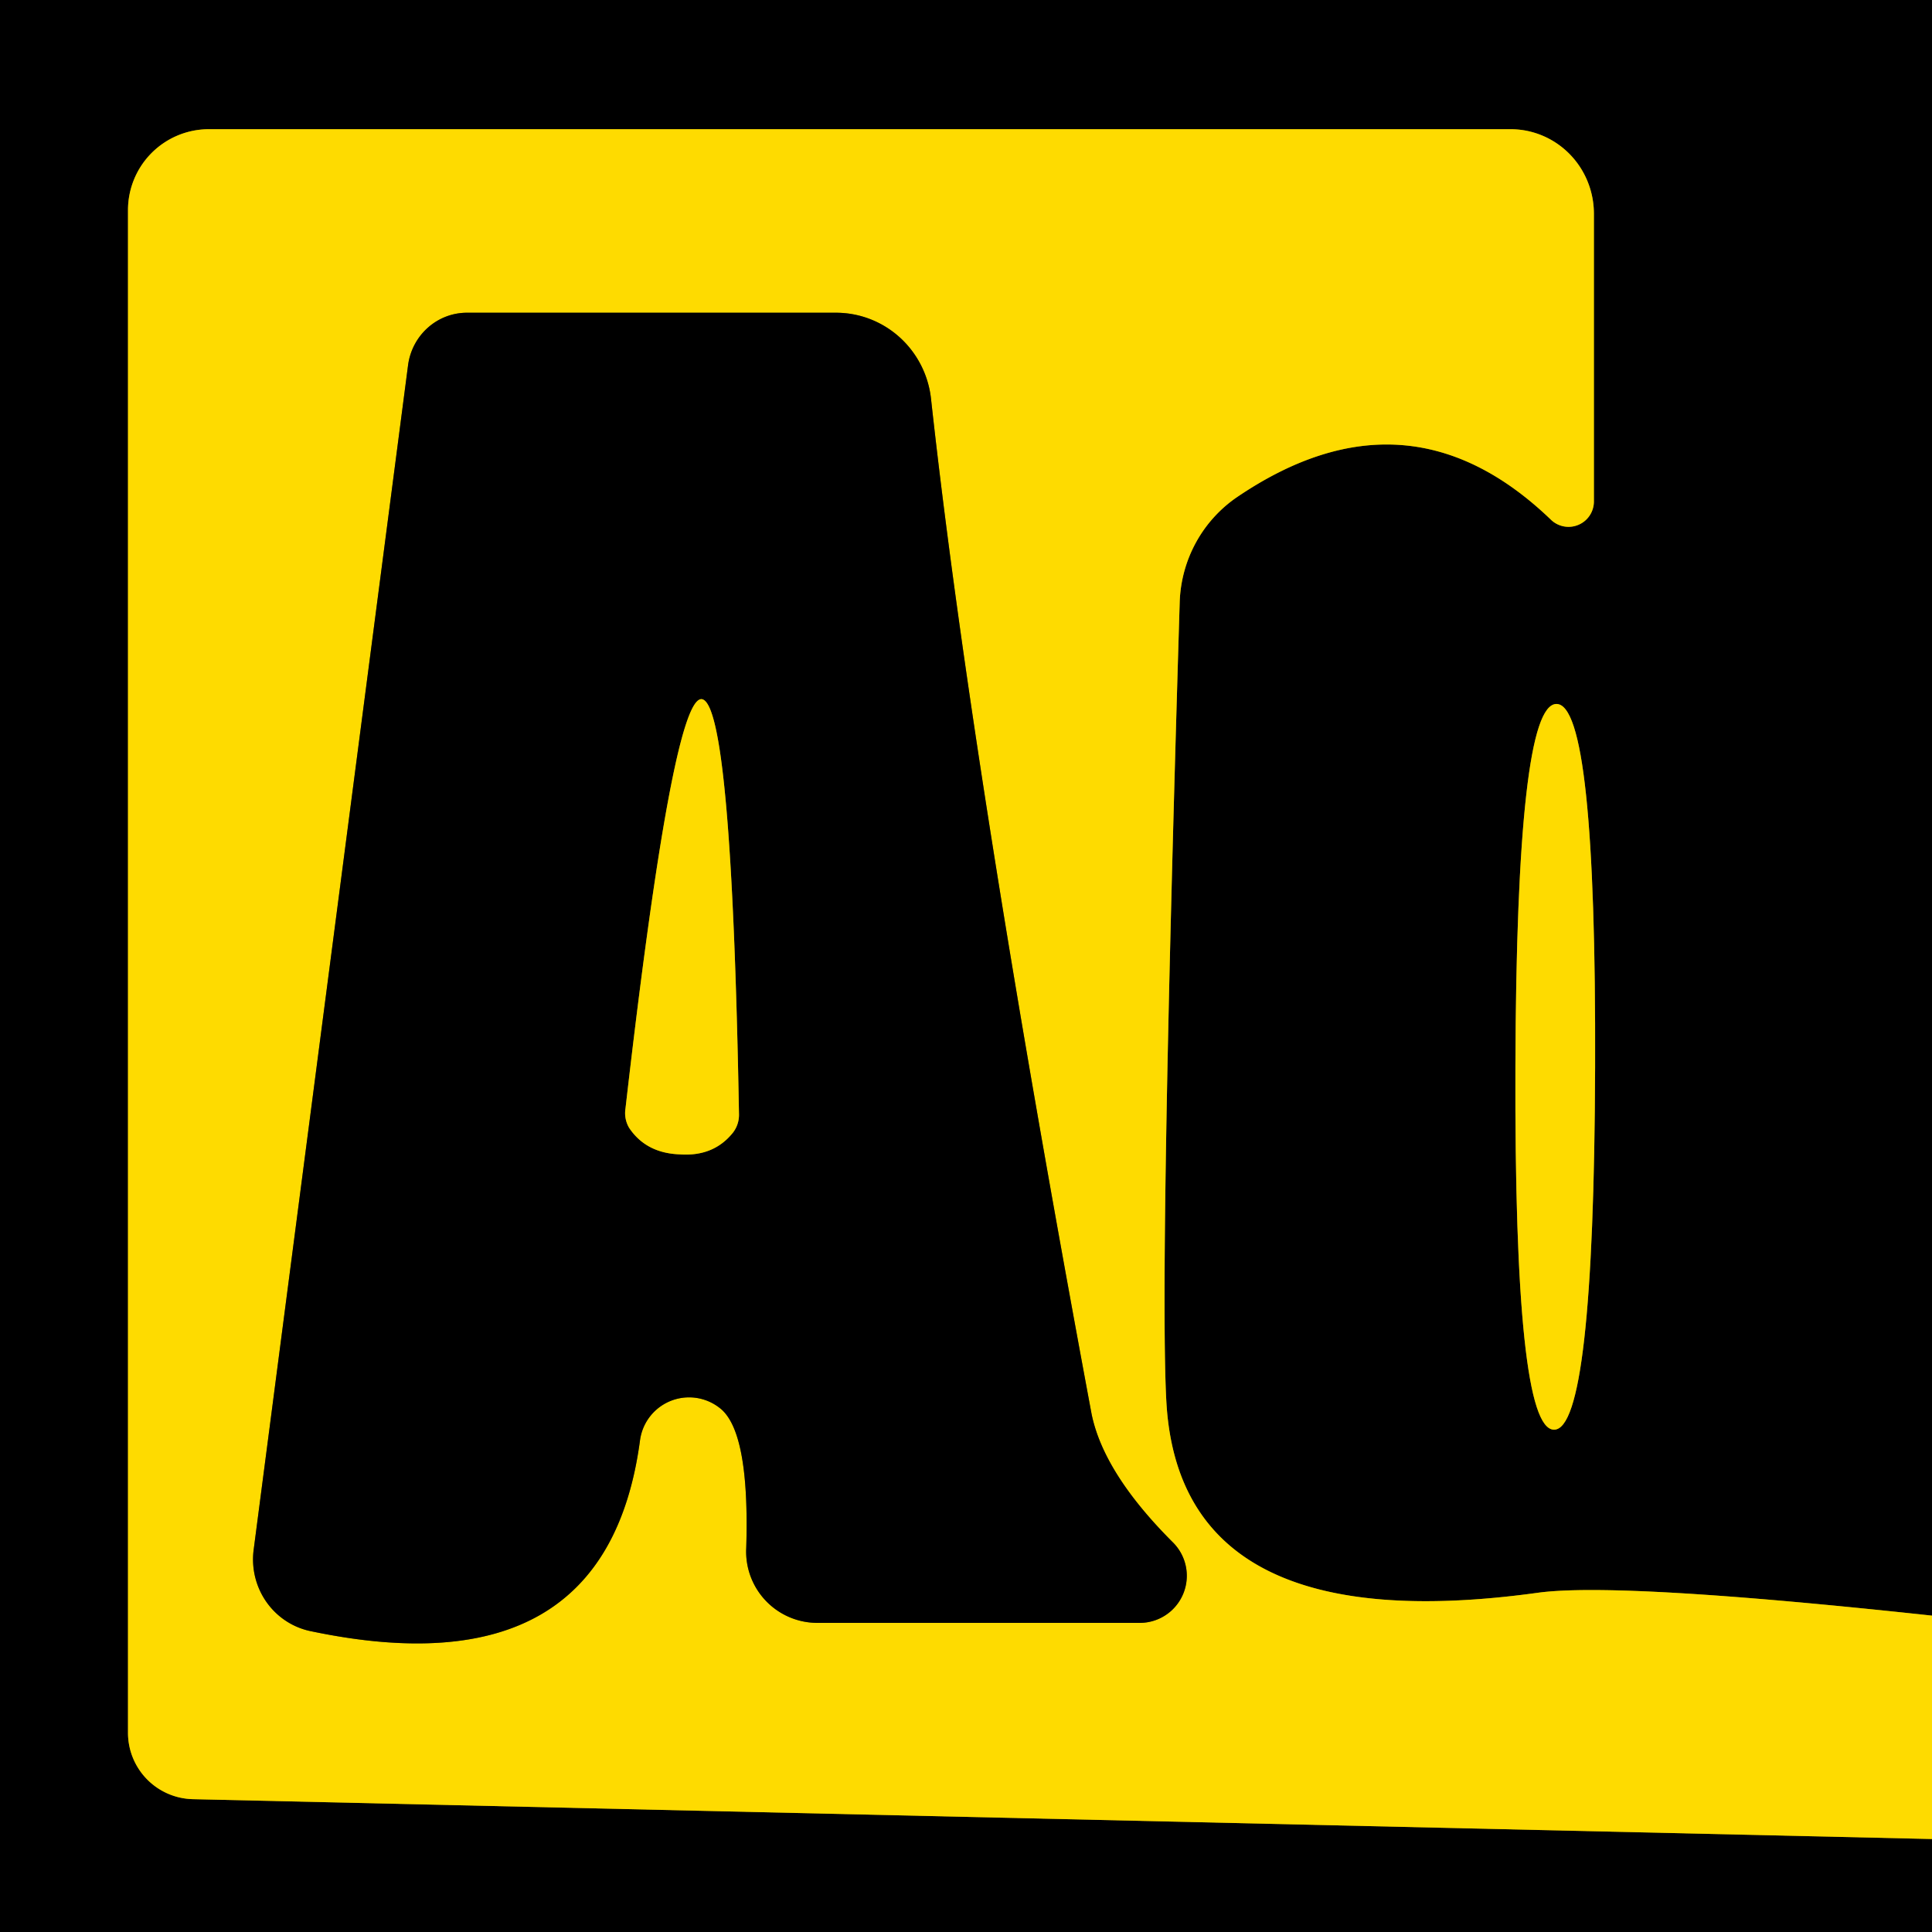
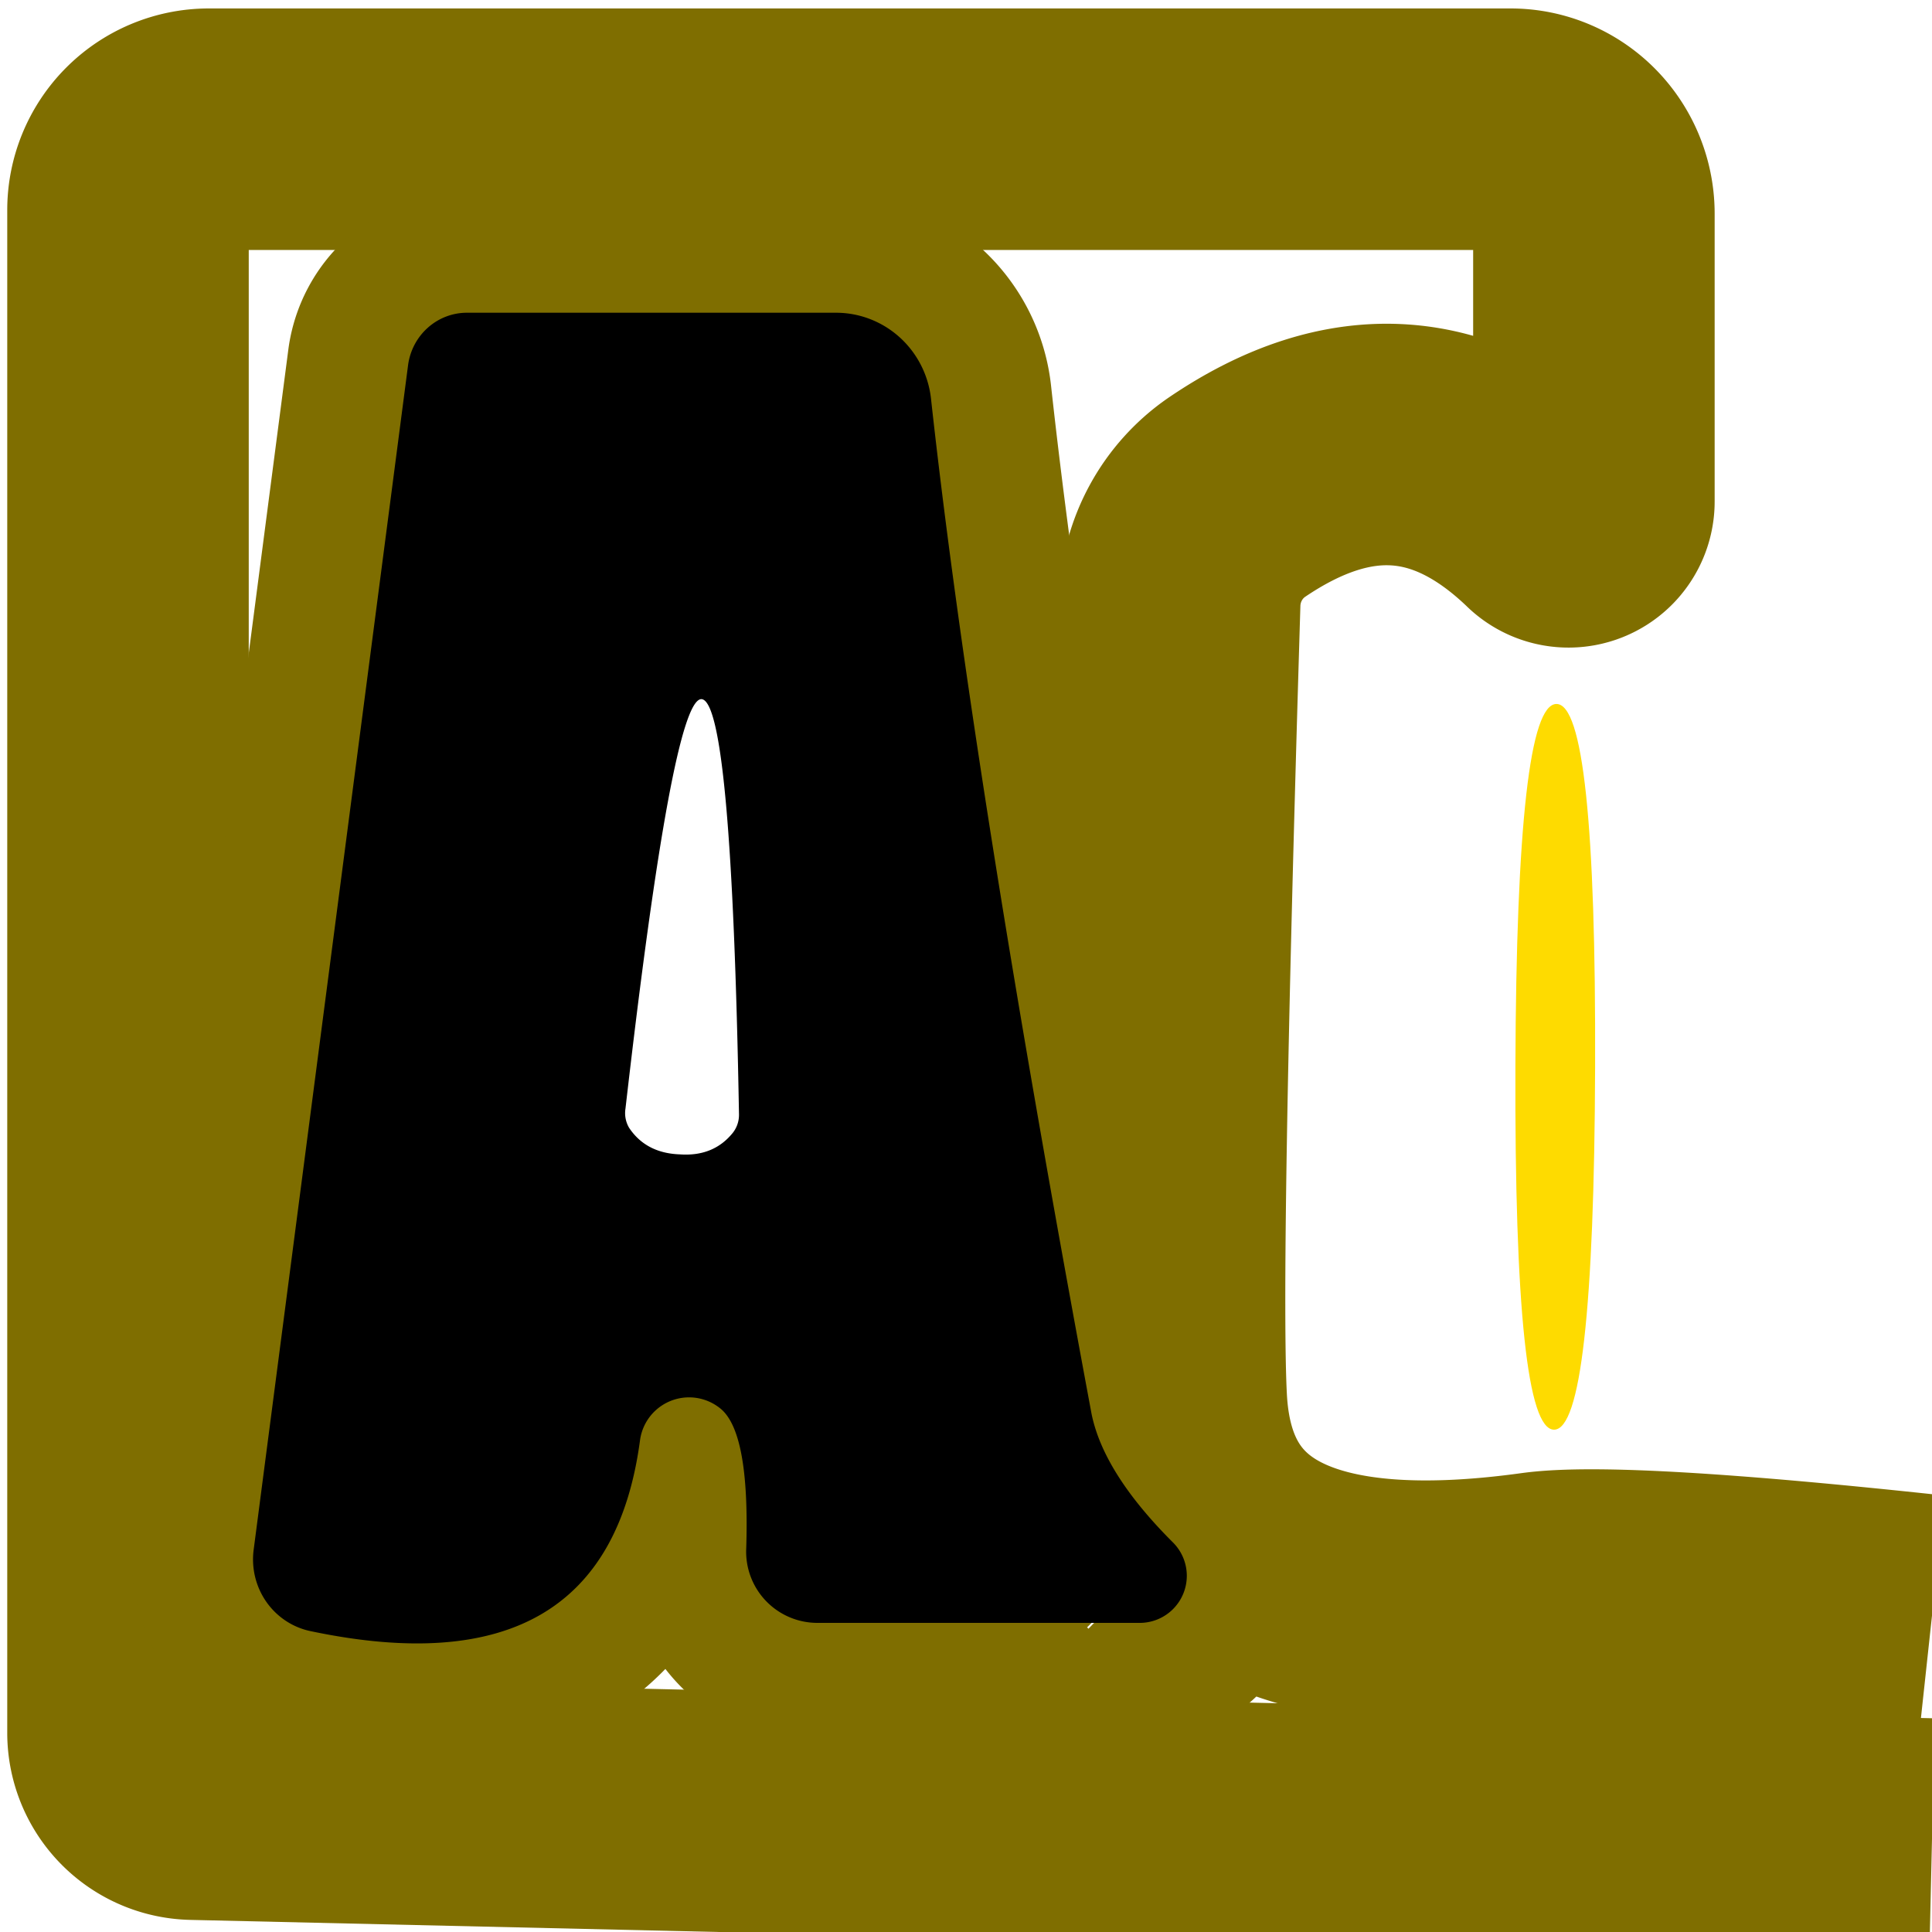
<svg xmlns="http://www.w3.org/2000/svg" version="1.1" viewBox="0.00 0.00 16.00 16.00">
  <g stroke-width="2.00" fill="none" stroke-linecap="butt">
    <path stroke="#7f6e00" vector-effect="non-scaling-stroke" d="   M 16.00 13.38   Q 13.41 13.10 12.74 13.19   Q 9.78 13.60 9.66 11.62   Q 9.60 10.58 9.77 4.98   A 1.10 1.09 73.9 0 1 10.24 4.12   Q 11.65 3.16 12.84 4.30   A 0.21 0.21 0.0 0 0 13.20 4.15   L 13.20 1.77   A 0.70 0.69 90.0 0 0 12.51 1.07   L 1.73 1.07   A 0.67 0.67 0.0 0 0 1.06 1.74   L 1.06 14.35   A 0.55 0.55 0.0 0 0 1.60 14.90   L 16.00 15.23" />
-     <path stroke="#7f6e00" vector-effect="non-scaling-stroke" d="   M 12.55 8.83   Q 12.54 11.84 12.87 11.84   Q 13.20 11.84 13.21 8.84   Q 13.22 5.83 12.89 5.83   Q 12.56 5.83 12.55 8.83" />
    <path stroke="#7f6e00" vector-effect="non-scaling-stroke" d="   M 9.71 12.77   Q 9.14 12.20 9.04 11.71   Q 8.05 6.40 7.71 3.30   A 0.80 0.79 86.8 0 0 6.92 2.59   L 3.87 2.59   A 0.50 0.49 -86.0 0 0 3.38 3.02   L 2.10 12.84   A 0.61 0.60 -80.8 0 0 2.58 13.51   Q 5.02 14.02 5.30 11.93   A 0.41 0.41 0.0 0 1 5.96 11.66   Q 6.21 11.85 6.18 12.82   A 0.59 0.59 0.0 0 0 6.77 13.44   L 9.43 13.44   A 0.39 0.39 0.0 0 0 9.71 12.77" />
-     <path stroke="#7f6e00" vector-effect="non-scaling-stroke" d="   M 5.63 9.56   Q 5.91 9.58 6.07 9.38   A 0.24 0.24 0.0 0 0 6.12 9.23   Q 6.06 5.81 5.81 5.79   Q 5.57 5.78 5.18 9.18   A 0.24 0.24 0.0 0 0 5.21 9.34   Q 5.35 9.55 5.63 9.56" />
  </g>
-   <path fill="#000000" d="   M 16.00 0.00   L 16.00 13.38   Q 13.41 13.10 12.74 13.19   Q 9.78 13.60 9.66 11.62   Q 9.60 10.58 9.77 4.98   A 1.10 1.09 73.9 0 1 10.24 4.12   Q 11.65 3.16 12.84 4.30   A 0.21 0.21 0.0 0 0 13.20 4.15   L 13.20 1.77   A 0.70 0.69 90.0 0 0 12.51 1.07   L 1.73 1.07   A 0.67 0.67 0.0 0 0 1.06 1.74   L 1.06 14.35   A 0.55 0.55 0.0 0 0 1.60 14.90   L 16.00 15.23   L 16.00 16.00   L 0.00 16.00   L 0.00 0.00   L 16.00 0.00   Z   M 12.55 8.83   Q 12.54 11.84 12.87 11.84   Q 13.20 11.84 13.21 8.84   Q 13.22 5.83 12.89 5.83   Q 12.56 5.83 12.55 8.83   Z" />
-   <path fill="#fedb00" d="   M 16.00 13.38   L 16.00 15.23   L 1.60 14.90   A 0.55 0.55 0.0 0 1 1.06 14.35   L 1.06 1.74   A 0.67 0.67 0.0 0 1 1.73 1.07   L 12.51 1.07   A 0.70 0.69 -90.0 0 1 13.20 1.77   L 13.20 4.15   A 0.21 0.21 0.0 0 1 12.84 4.30   Q 11.65 3.16 10.24 4.12   A 1.10 1.09 73.9 0 0 9.77 4.98   Q 9.60 10.58 9.66 11.62   Q 9.78 13.60 12.74 13.19   Q 13.41 13.10 16.00 13.38   Z   M 9.71 12.77   Q 9.14 12.20 9.04 11.71   Q 8.05 6.40 7.71 3.30   A 0.80 0.79 86.8 0 0 6.92 2.59   L 3.87 2.59   A 0.50 0.49 -86.0 0 0 3.38 3.02   L 2.10 12.84   A 0.61 0.60 -80.8 0 0 2.58 13.51   Q 5.02 14.02 5.30 11.93   A 0.41 0.41 0.0 0 1 5.96 11.66   Q 6.21 11.85 6.18 12.82   A 0.59 0.59 0.0 0 0 6.77 13.44   L 9.43 13.44   A 0.39 0.39 0.0 0 0 9.71 12.77   Z" />
  <path fill="#000000" d="   M 9.43 13.44   L 6.77 13.44   A 0.59 0.59 0.0 0 1 6.18 12.82   Q 6.21 11.85 5.96 11.66   A 0.41 0.41 0.0 0 0 5.30 11.93   Q 5.02 14.02 2.58 13.51   A 0.61 0.60 -80.8 0 1 2.10 12.84   L 3.38 3.02   A 0.50 0.49 -86.0 0 1 3.87 2.59   L 6.92 2.59   A 0.80 0.79 86.8 0 1 7.71 3.30   Q 8.05 6.40 9.04 11.71   Q 9.14 12.20 9.71 12.77   A 0.39 0.39 0.0 0 1 9.43 13.44   Z   M 5.63 9.56   Q 5.91 9.58 6.07 9.38   A 0.24 0.24 0.0 0 0 6.12 9.23   Q 6.06 5.81 5.81 5.79   Q 5.57 5.78 5.18 9.18   A 0.24 0.24 0.0 0 0 5.21 9.34   Q 5.35 9.55 5.63 9.56   Z" />
-   <path fill="#fedb00" d="   M 5.81 5.79   Q 6.06 5.81 6.12 9.23   A 0.24 0.24 0.0 0 1 6.07 9.38   Q 5.91 9.58 5.63 9.56   Q 5.35 9.55 5.21 9.34   A 0.24 0.24 0.0 0 1 5.18 9.18   Q 5.57 5.78 5.81 5.79   Z" />
  <path fill="#fedb00" d="   M 12.89 5.83   Q 13.22 5.83 13.21 8.84   Q 13.20 11.84 12.87 11.84   Q 12.54 11.84 12.55 8.83   Q 12.56 5.83 12.89 5.83   Z" />
</svg>